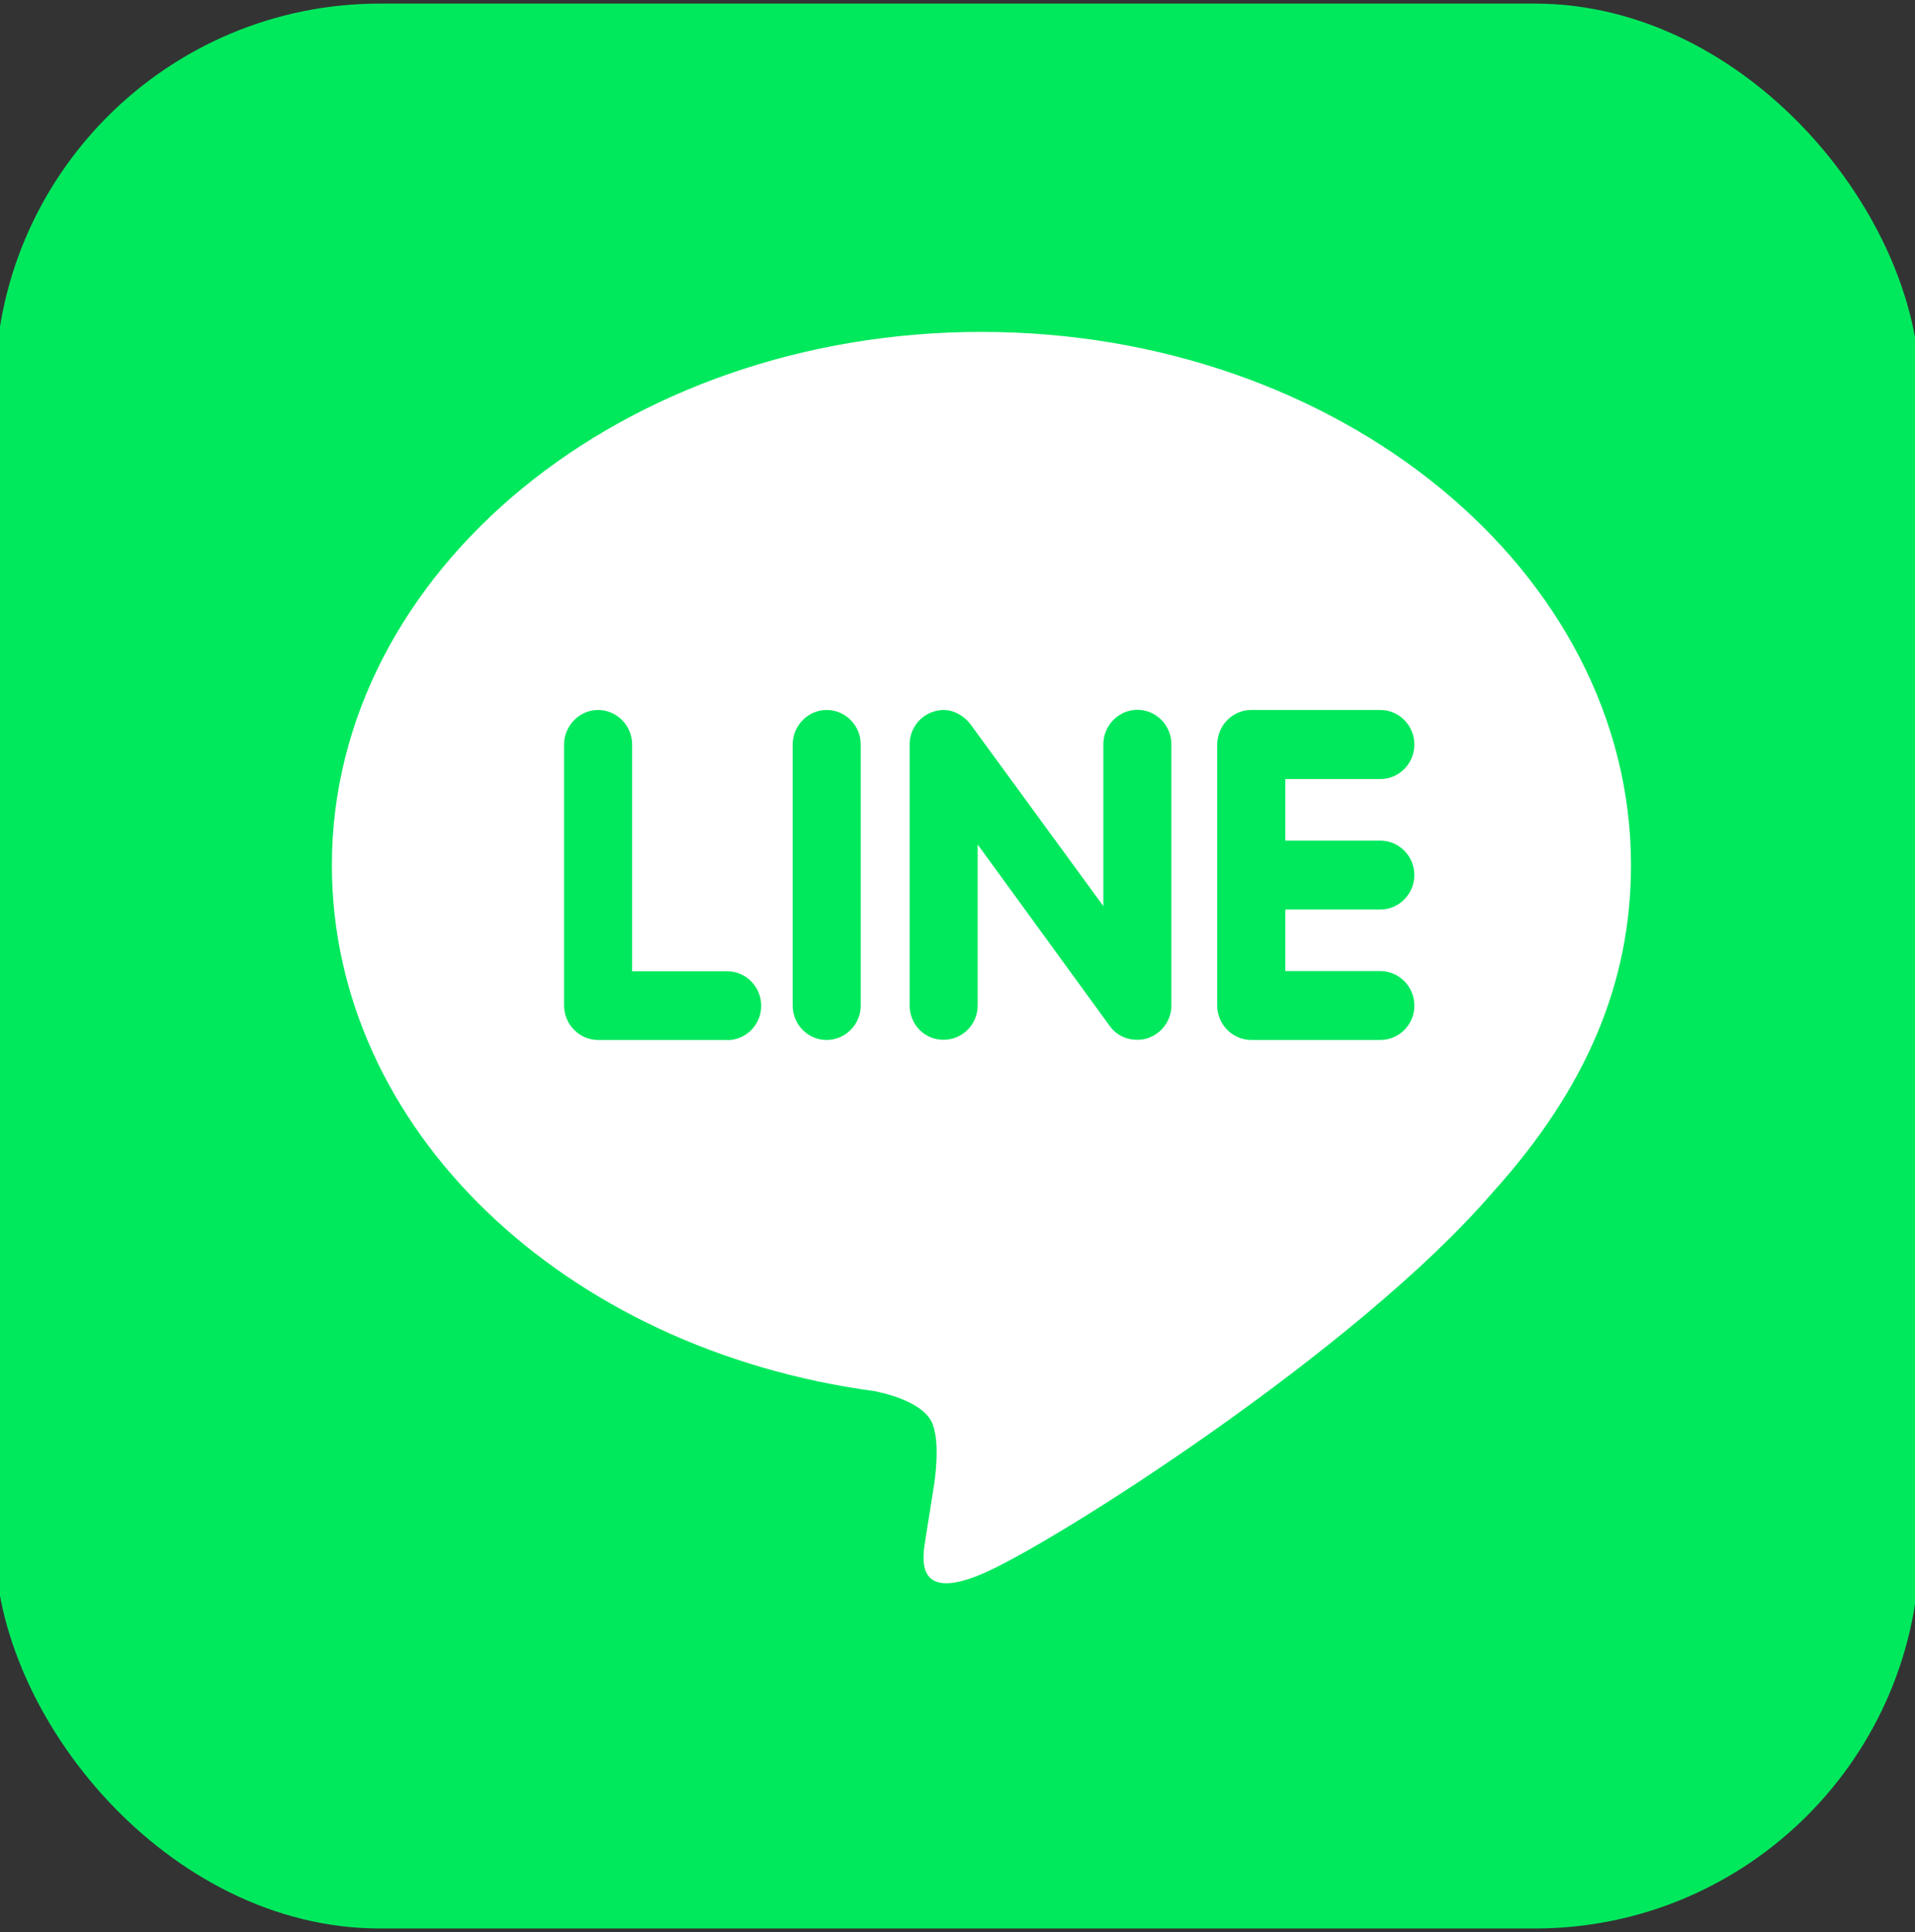
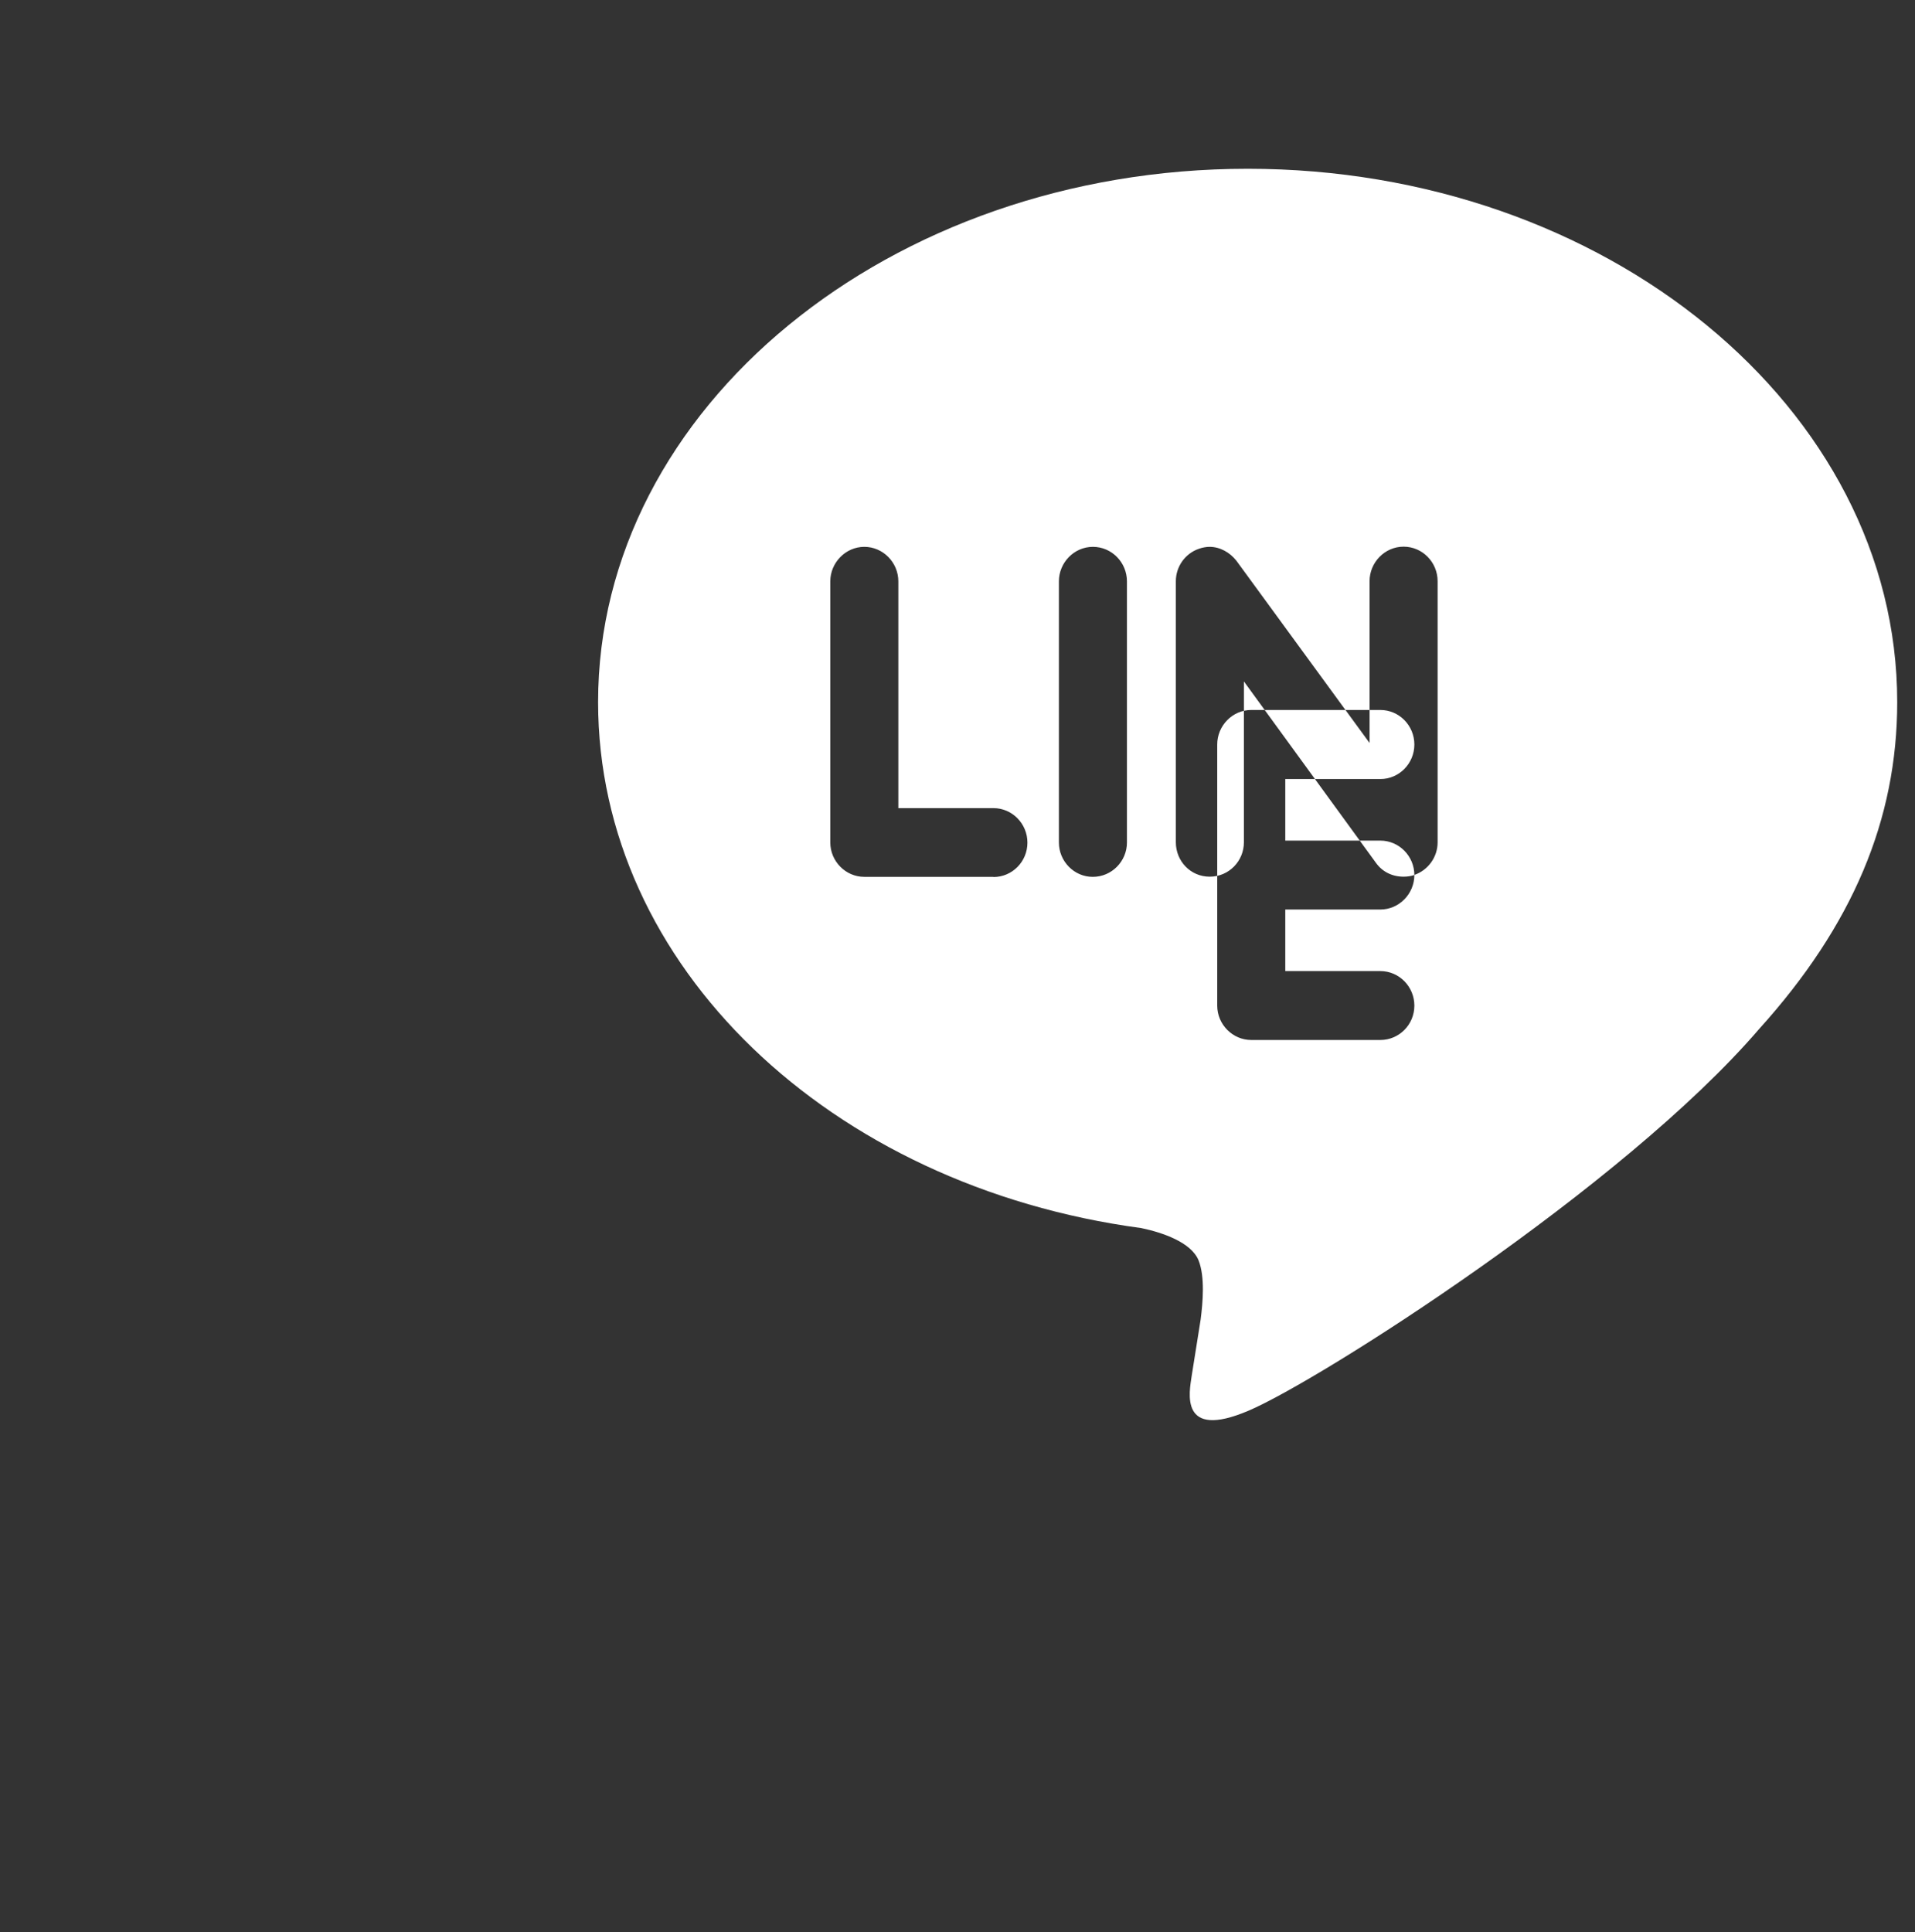
<svg xmlns="http://www.w3.org/2000/svg" id="_图层_1" data-name="图层 1" viewBox="0 0 112 113">
  <rect x="0" y="0" width="112" height="113" fill="#333333" stroke="none" />
  <defs>
    <style>
      .cls-1 {
        fill: #fff;
      }

      .cls-1, .cls-2 {
        stroke-width: 0px;
      }

      .cls-2 {
        fill: #00e95d;
      }
    </style>
  </defs>
-   <rect class="cls-2" x="-.29" y=".21" width="112.57" height="112.57" rx="22.51" ry="22.51" />
-   <path class="cls-1" d="m82.72,51.17c0,1.1-.89,2.02-1.99,2.02h-5.56v3.6h5.56c1.1,0,1.99.91,1.99,2.02s-.89,2.01-1.99,2.01h-7.55c-1.09,0-1.99-.91-1.99-2.01v-15.27c0-1.1.89-2.02,1.99-2.02h7.55c1.1,0,1.99.91,1.99,2.02s-.89,2.02-1.99,2.02h-5.56v3.6h5.56c1.1,0,1.99.91,1.99,2.02Zm-15.57,9.54c-.2.07-.42.1-.63.1-.67,0-1.24-.29-1.61-.8l-7.73-10.62v9.41c0,1.1-.88,2.01-2,2.01s-1.98-.91-1.98-2.01v-15.27c0-.86.55-1.63,1.36-1.9.19-.07.43-.11.61-.11.62,0,1.19.33,1.57.81l7.79,10.66v-9.46c0-1.1.89-2.02,1.99-2.02s1.99.91,1.99,2.02v15.27c0,.86-.55,1.63-1.37,1.91Zm-18.81.11c-1.09,0-1.98-.91-1.98-2.01v-15.27c0-1.1.89-2.02,1.99-2.02s1.99.91,1.99,2.02v15.27c0,1.1-.89,2.01-2,2.01Zm-5.81,0h-7.55c-1.09,0-1.99-.91-1.99-2.01v-15.27c0-1.1.9-2.02,1.99-2.02s1.99.91,1.99,2.02v13.26h5.56c1.1,0,1.99.91,1.99,2.02s-.89,2.01-1.99,2.01Zm14.87-41.41c-20.94,0-37.99,13.99-37.99,31.19,0,15.4,13.52,28.31,31.77,30.76,1.24.26,2.92.83,3.35,1.89.38.96.25,2.45.12,3.46l-.52,3.27c-.14.96-.76,3.8,3.32,2.06,4.09-1.73,21.9-13.05,29.87-22.33,5.46-6.05,8.07-12.24,8.07-19.11,0-17.19-17.05-31.19-37.99-31.19Z" />
+   <path class="cls-1" d="m82.72,51.17c0,1.1-.89,2.02-1.99,2.02h-5.56v3.6h5.56c1.1,0,1.99.91,1.99,2.02s-.89,2.01-1.99,2.01h-7.55c-1.09,0-1.99-.91-1.99-2.01v-15.27c0-1.1.89-2.02,1.99-2.02h7.55c1.1,0,1.99.91,1.99,2.02s-.89,2.02-1.99,2.02h-5.56v3.6h5.56c1.1,0,1.99.91,1.99,2.02Zc-.2.07-.42.1-.63.1-.67,0-1.24-.29-1.61-.8l-7.73-10.62v9.41c0,1.1-.88,2.01-2,2.01s-1.98-.91-1.98-2.01v-15.27c0-.86.55-1.63,1.36-1.9.19-.07.43-.11.61-.11.62,0,1.19.33,1.57.81l7.79,10.66v-9.46c0-1.1.89-2.02,1.99-2.02s1.99.91,1.99,2.02v15.27c0,.86-.55,1.63-1.37,1.91Zm-18.81.11c-1.09,0-1.98-.91-1.98-2.01v-15.27c0-1.1.89-2.02,1.99-2.02s1.99.91,1.99,2.02v15.27c0,1.1-.89,2.01-2,2.01Zm-5.81,0h-7.55c-1.09,0-1.99-.91-1.99-2.01v-15.27c0-1.1.9-2.02,1.99-2.02s1.99.91,1.99,2.02v13.26h5.56c1.1,0,1.99.91,1.99,2.02s-.89,2.01-1.99,2.01Zm14.87-41.41c-20.94,0-37.99,13.99-37.99,31.19,0,15.4,13.52,28.31,31.77,30.76,1.24.26,2.92.83,3.35,1.89.38.96.25,2.45.12,3.46l-.52,3.27c-.14.96-.76,3.8,3.32,2.06,4.09-1.73,21.9-13.05,29.87-22.33,5.46-6.05,8.07-12.24,8.07-19.11,0-17.19-17.05-31.19-37.99-31.19Z" />
</svg>